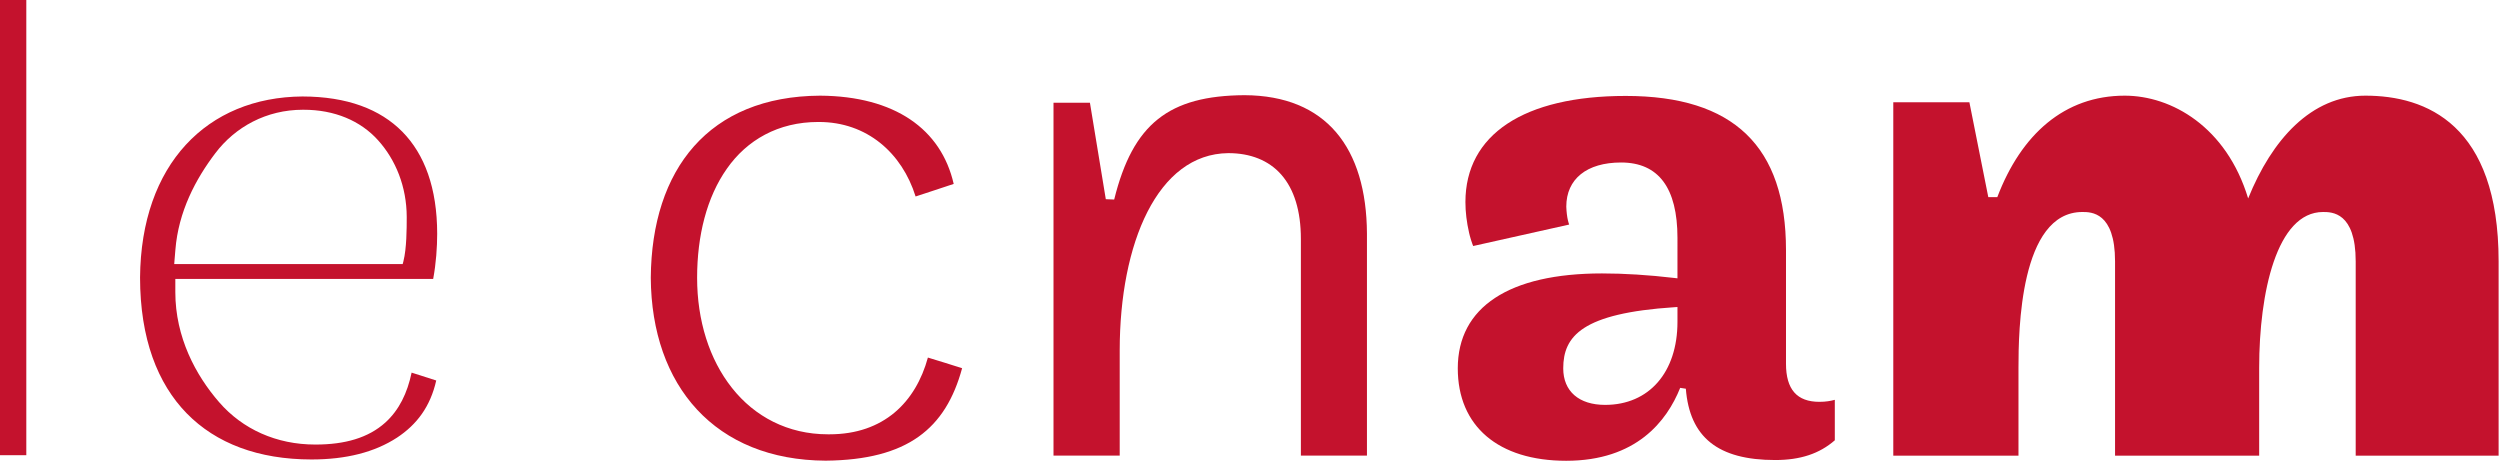
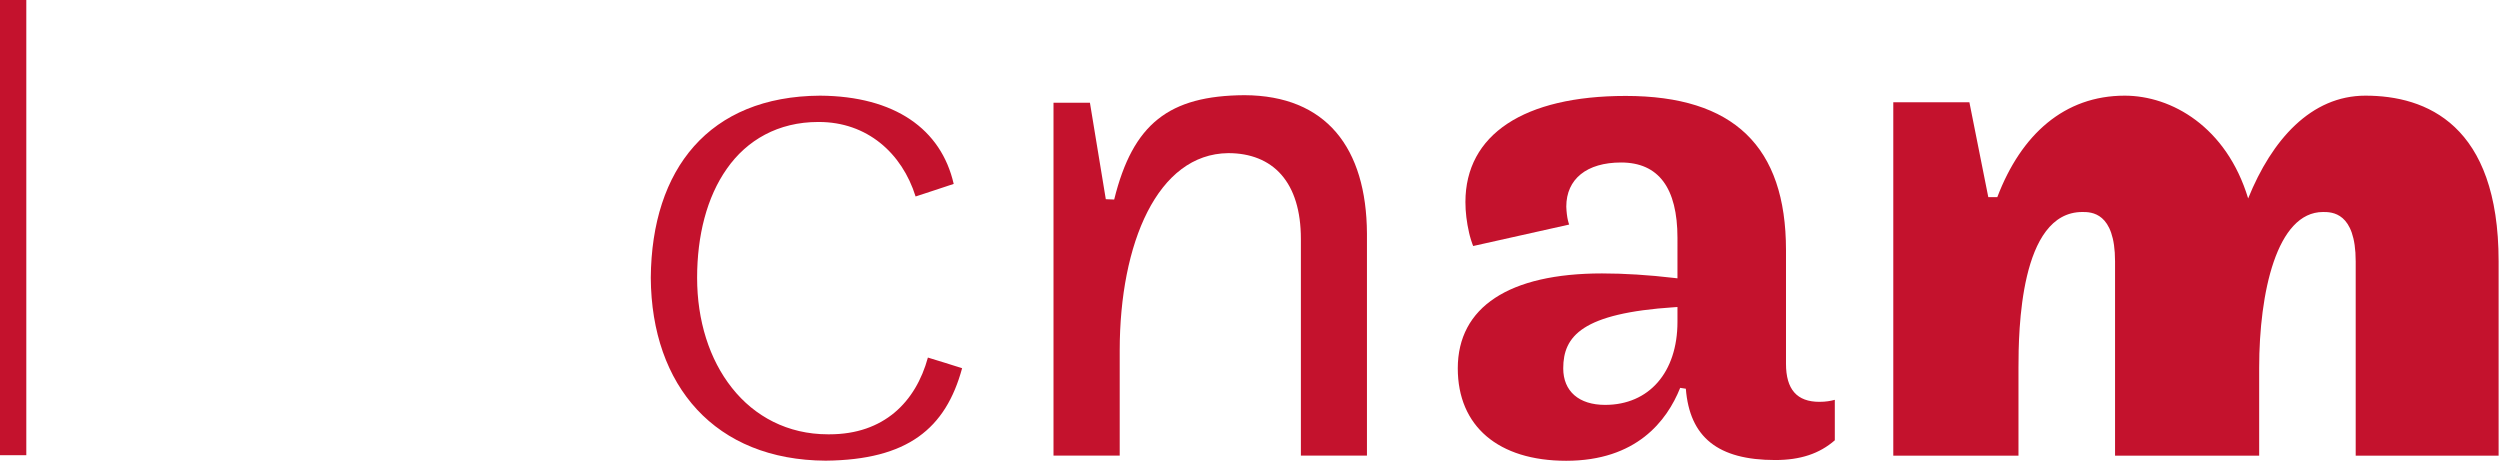
<svg xmlns="http://www.w3.org/2000/svg" xmlns:ns1="http://www.inkscape.org/namespaces/inkscape" xmlns:ns2="http://sodipodi.sourceforge.net/DTD/sodipodi-0.dtd" width="30032.779" height="5542.872" id="svg2" version="1.1" ns1:version="1.2.2 (b0a8486541, 2022-12-01)" viewBox="0 0 300.329 55.429" ns2:docname="logo_CNAM.svg">
  <defs id="defs4">
    <clipPath id="clipPath3573" clipPathUnits="userSpaceOnUse">
      <path id="path3575" d="M 0,0 H 365.15 V 672.28 H 0 Z" ns1:connector-curvature="0" />
    </clipPath>
    <clipPath id="clipPath3559" clipPathUnits="userSpaceOnUse">
      <path id="path3561" d="M 0,0 H 365.15 V 672.28 H 0 Z" ns1:connector-curvature="0" />
    </clipPath>
    <clipPath id="clipPath3545" clipPathUnits="userSpaceOnUse">
      <path id="path3547" d="M 0,0 H 365.15 V 672.28 H 0 Z" ns1:connector-curvature="0" />
    </clipPath>
    <clipPath id="clipPath3531" clipPathUnits="userSpaceOnUse">
      <path id="path3533" d="M 0,0 H 365.15 V 672.28 H 0 Z" ns1:connector-curvature="0" />
    </clipPath>
    <clipPath id="clipPath3517" clipPathUnits="userSpaceOnUse">
      <path id="path3519" d="M 0,0 H 365.15 V 672.28 H 0 Z" ns1:connector-curvature="0" />
    </clipPath>
    <clipPath id="clipPath3503" clipPathUnits="userSpaceOnUse">
      <path id="path3505" d="M 0,0 H 365.15 V 672.28 H 0 Z" ns1:connector-curvature="0" />
    </clipPath>
    <clipPath id="clipPath3489" clipPathUnits="userSpaceOnUse">
      <path id="path3491" d="M 0,0 H 365.15 V 672.28 H 0 Z" ns1:connector-curvature="0" />
    </clipPath>
    <clipPath id="clipPath3475" clipPathUnits="userSpaceOnUse">
-       <path id="path3477" d="M 0,0 H 365.15 V 672.28 H 0 Z" ns1:connector-curvature="0" />
-     </clipPath>
+       </clipPath>
    <clipPath id="clipPath3461" clipPathUnits="userSpaceOnUse">
      <path id="path3463" d="M 0,0 H 365.15 V 672.28 H 0 Z" ns1:connector-curvature="0" />
    </clipPath>
    <clipPath id="clipPath3447" clipPathUnits="userSpaceOnUse">
-       <path id="path3449" d="M 0,0 H 365.15 V 672.28 H 0 Z" ns1:connector-curvature="0" />
-     </clipPath>
+       </clipPath>
    <clipPath id="clipPath3433" clipPathUnits="userSpaceOnUse">
      <path id="path3435" d="M 0,0 H 365.15 V 672.28 H 0 Z" ns1:connector-curvature="0" />
    </clipPath>
    <clipPath id="clipPath3419" clipPathUnits="userSpaceOnUse">
      <path id="path3421" d="M 0,0 H 365.15 V 672.28 H 0 Z" ns1:connector-curvature="0" />
    </clipPath>
    <clipPath id="clipPath3405" clipPathUnits="userSpaceOnUse">
      <path id="path3407" d="M 0,0 H 365.15 V 672.28 H 0 Z" ns1:connector-curvature="0" />
    </clipPath>
    <clipPath id="clipPath3391" clipPathUnits="userSpaceOnUse">
      <path id="path3393" d="M 0,0 H 365.15 V 672.28 H 0 Z" ns1:connector-curvature="0" />
    </clipPath>
    <clipPath id="clipPath3377" clipPathUnits="userSpaceOnUse">
      <path id="path3379" d="M 0,0 H 365.15 V 672.28 H 0 Z" ns1:connector-curvature="0" />
    </clipPath>
    <clipPath id="clipPath3363" clipPathUnits="userSpaceOnUse">
      <path id="path3365" d="M 0,0 H 365.15 V 672.28 H 0 Z" ns1:connector-curvature="0" />
    </clipPath>
    <clipPath id="clipPath3349" clipPathUnits="userSpaceOnUse">
      <path id="path3351" d="M 0,0 H 365.15 V 672.28 H 0 Z" ns1:connector-curvature="0" />
    </clipPath>
    <clipPath id="clipPath3335" clipPathUnits="userSpaceOnUse">
      <path id="path3337" d="M 0,0 H 365.15 V 672.28 H 0 Z" ns1:connector-curvature="0" />
    </clipPath>
    <clipPath id="clipPath3321" clipPathUnits="userSpaceOnUse">
      <path id="path3323" d="M 0,0 H 365.15 V 672.28 H 0 Z" ns1:connector-curvature="0" />
    </clipPath>
    <clipPath id="clipPath3307" clipPathUnits="userSpaceOnUse">
      <path id="path3309" d="M 0,0 H 365.15 V 672.28 H 0 Z" ns1:connector-curvature="0" />
    </clipPath>
    <clipPath id="clipPath3293" clipPathUnits="userSpaceOnUse">
-       <path id="path3295" d="M 0,0 H 365.15 V 672.28 H 0 Z" ns1:connector-curvature="0" />
-     </clipPath>
+       </clipPath>
    <clipPath id="clipPath3279" clipPathUnits="userSpaceOnUse">
      <path id="path3281" d="M 0,0 H 365.15 V 672.28 H 0 Z" ns1:connector-curvature="0" />
    </clipPath>
    <clipPath id="clipPath3101" clipPathUnits="userSpaceOnUse">
      <path id="path3103" d="M 0,0 H 365.15 V 672.28 H 0 Z" ns1:connector-curvature="0" />
    </clipPath>
    <clipPath id="clipPath3069" clipPathUnits="userSpaceOnUse">
      <path id="path3071" d="M 21,30 H 344.15 V 647.953 H 21 Z" ns1:connector-curvature="0" />
    </clipPath>
    <clipPath id="clipPath3055" clipPathUnits="userSpaceOnUse">
      <path id="path3057" d="M 21,30 H 344.15 V 647.953 H 21 Z" ns1:connector-curvature="0" />
    </clipPath>
    <clipPath id="clipPath3015" clipPathUnits="userSpaceOnUse">
-       <path id="path3017" d="M 49.913,163.229 H 191.816 V 303.891 H 49.913 Z" ns1:connector-curvature="0" />
-     </clipPath>
+       </clipPath>
    <clipPath id="clipPath3001" clipPathUnits="userSpaceOnUse">
      <path id="path3003" d="M 21.003,456.477 H 344.124 V 272.498 H 21.003 Z" ns1:connector-curvature="0" />
    </clipPath>
  </defs>
  <ns2:namedview id="base" pagecolor="#ffffff" bordercolor="#666666" borderopacity="1.0" ns1:pageopacity="0.0" ns1:pageshadow="2" ns1:zoom="0.01" ns1:cx="-19750" ns1:cy="9300" ns1:document-units="px" ns1:current-layer="layer1" showgrid="false" fit-margin-top="1" fit-margin-left="1" fit-margin-right="1" fit-margin-bottom="1" ns1:window-width="1920" ns1:window-height="1028" ns1:window-x="0" ns1:window-y="20" ns1:window-maximized="1" ns1:showpageshadow="2" ns1:pagecheckerboard="0" ns1:deskcolor="#d1d1d1" />
  <g ns1:label="Calque 1" ns1:groupmode="layer" id="layer1" transform="translate(-273.068,-359.229)">
    <g id="g4434" transform="matrix(2.173,0,0,2.173,-541.928,-79.652)">
      <g transform="matrix(1.25,0,0,-1.25,146.781,953.505)" id="g3051">
        <g clip-path="url(#clipPath3055)" id="g3053">
          <g transform="translate(196.016,596.374)" id="g3059">
-             <path id="path3061" style="fill:#c4122d;fill-opacity:1;fill-rule:nonzero;stroke:none" d="M 0,0 0.01,-0.001 0.03,0 C 1.396,0.001 2.549,-0.485 3.325,-1.35 4.102,-2.211 4.589,-3.4 4.592,-4.742 v 0 -0.014 -0.002 -0.003 c 0,-0.5 -0.003,-1.371 -0.146,-1.939 L 4.413,-6.826 h -0.129 -9.795 -0.18 l 0.014,0.18 0.038,0.455 c 0.134,1.682 0.89,3.117 1.766,4.269 C -2.995,-0.761 -1.615,0.001 0,0 m -7.202,-7.423 c 0.002,-2.697 0.771,-4.682 2.067,-6.008 1.297,-1.324 3.161,-2.034 5.511,-2.036 H 0.38 c 1.537,0 2.796,0.322 3.783,0.966 0.87,0.574 1.473,1.367 1.734,2.527 l -1.089,0.348 C 4.62,-12.529 4.255,-13.282 3.647,-13.833 2.893,-14.514 1.85,-14.806 0.572,-14.807 H 0.564 0.555 0.543 c -1.71,-10e-4 -3.212,0.678 -4.248,1.874 -1.032,1.187 -1.937,2.869 -1.937,4.863 v 0.588 H 5.762 c 0.13,0.701 0.177,1.411 0.177,2.002 -0.002,2.018 -0.558,3.509 -1.54,4.507 -0.983,0.997 -2.441,1.557 -4.419,1.56 -4.217,-0.03 -7.143,-2.999 -7.182,-8.01" ns1:connector-curvature="0" />
-           </g>
+             </g>
        </g>
      </g>
      <path id="path3063" style="fill:#c4122d;fill-opacity:1;fill-rule:nonzero;stroke:none" d="m 375,227.134 h 1.51 V 201.94 H 375 Z" ns1:connector-curvature="0" />
      <g transform="matrix(1.25,0,0,-1.25,146.781,953.505)" id="g3065">
        <g clip-path="url(#clipPath3069)" id="g3067">
          <g transform="translate(218.89,596.997)" id="g3073">
            <path id="path3075" style="fill:#c4122d;fill-opacity:1;fill-rule:nonzero;stroke:none" d="m 0,0 c -4.916,-0.028 -7.451,-3.248 -7.488,-8.054 0.029,-4.786 2.85,-8.065 7.736,-8.089 3.623,0.036 5.307,1.417 6.033,4.089 -0.531,0.173 -0.946,0.296 -1.513,0.471 -0.537,-1.965 -1.948,-3.394 -4.353,-3.394 -0.021,0 -0.041,0 -0.062,0 H 0.341 c -1.769,0 -3.243,0.789 -4.238,2.051 -1.002,1.261 -1.542,2.98 -1.542,4.872 0.001,1.86 0.424,3.56 1.317,4.825 0.884,1.264 2.269,2.065 4.037,2.065 h 0.015 0.019 c 2.12,0 3.671,-1.365 4.275,-3.295 0.562,0.176 1.062,0.356 1.685,0.556 C 5.355,-1.479 3.304,-0.022 0,0" ns1:connector-curvature="0" />
          </g>
          <g transform="translate(237.66,597.018)" id="g3077">
            <path id="path3079" style="fill:#c4122d;fill-opacity:1;fill-rule:nonzero;stroke:none" d="M 0,0 C -3.338,-0.02 -4.934,-1.257 -5.763,-4.615 L -6.134,-4.6 -6.836,-0.334 H -8.447 V -15.94 h 2.928 v 4.659 c 0.003,4.735 1.672,8.685 4.797,8.718 h 0.011 c 0.961,0 1.778,-0.311 2.341,-0.954 0.564,-0.645 0.864,-1.597 0.864,-2.846 v -9.578 l 2.922,0.001 v 9.818 C 5.395,-2.326 3.612,-0.016 0,0" ns1:connector-curvature="0" />
          </g>
          <g transform="translate(287.234,596.997)" id="g3081">
            <path id="path3083" style="fill:#c4122d;fill-opacity:1;fill-rule:nonzero;stroke:none" d="M 0,0 C -2.397,0 -4.135,-1.943 -5.185,-4.545 -6.146,-1.372 -8.578,0 -10.645,0 -13.31,0 -15.224,-1.711 -16.28,-4.489 l -0.398,0.002 -0.836,4.195 h -3.366 v -15.63 h 5.537 v 3.891 c 0,1.614 0.059,6.886 2.826,6.886 0.384,0 1.445,0 1.445,-2.182 v -8.595 h 6.374 v 3.891 c 0,3.316 0.776,6.886 2.825,6.886 0.383,0 1.444,0 1.444,-2.182 v -8.595 h 6.321 v 8.595 C 5.892,-1.271 2.687,0 0,0" ns1:connector-curvature="0" />
          </g>
          <g transform="translate(254.52,596.985)" id="g3085">
            <path id="path3087" style="fill:#c4122d;fill-opacity:1;fill-rule:nonzero;stroke:none" d="m 0,0 c -4.506,0 -7.089,-1.711 -7.089,-4.694 0,-0.435 0.055,-0.893 0.164,-1.367 0.012,-0.052 0.044,-0.185 0.084,-0.31 0.038,-0.121 0.082,-0.236 0.095,-0.267 l 4.244,0.949 c 0,0 -0.051,0.144 -0.079,0.31 -0.035,0.203 -0.047,0.439 -0.047,0.483 0,1.223 0.906,1.952 2.424,1.952 1.654,0 2.493,-1.122 2.493,-3.336 V -8.067 L 2.144,-8.05 c -1.135,0.133 -2.209,0.2 -3.191,0.2 -4.114,0 -6.38,-1.491 -6.38,-4.199 0,-2.559 1.792,-4.087 4.794,-4.087 3.1,0 4.453,1.754 5.042,3.225 l 0.25,-0.038 c 0.17,-2.152 1.426,-3.154 3.952,-3.154 1.113,0 1.953,0.278 2.637,0.873 v 1.79 c -0.177,-0.048 -0.391,-0.089 -0.681,-0.089 -0.995,0 -1.478,0.55 -1.478,1.683 V -6.82 C 7.089,-2.231 4.77,0 0,0 m -0.911,-13.664 c -1.16,0 -1.852,0.604 -1.852,1.615 0,1.429 0.835,2.437 4.913,2.705 l 0.139,0.009 v -0.656 c 0,-2.231 -1.256,-3.673 -3.2,-3.673" ns1:connector-curvature="0" />
          </g>
        </g>
      </g>
    </g>
  </g>
</svg>